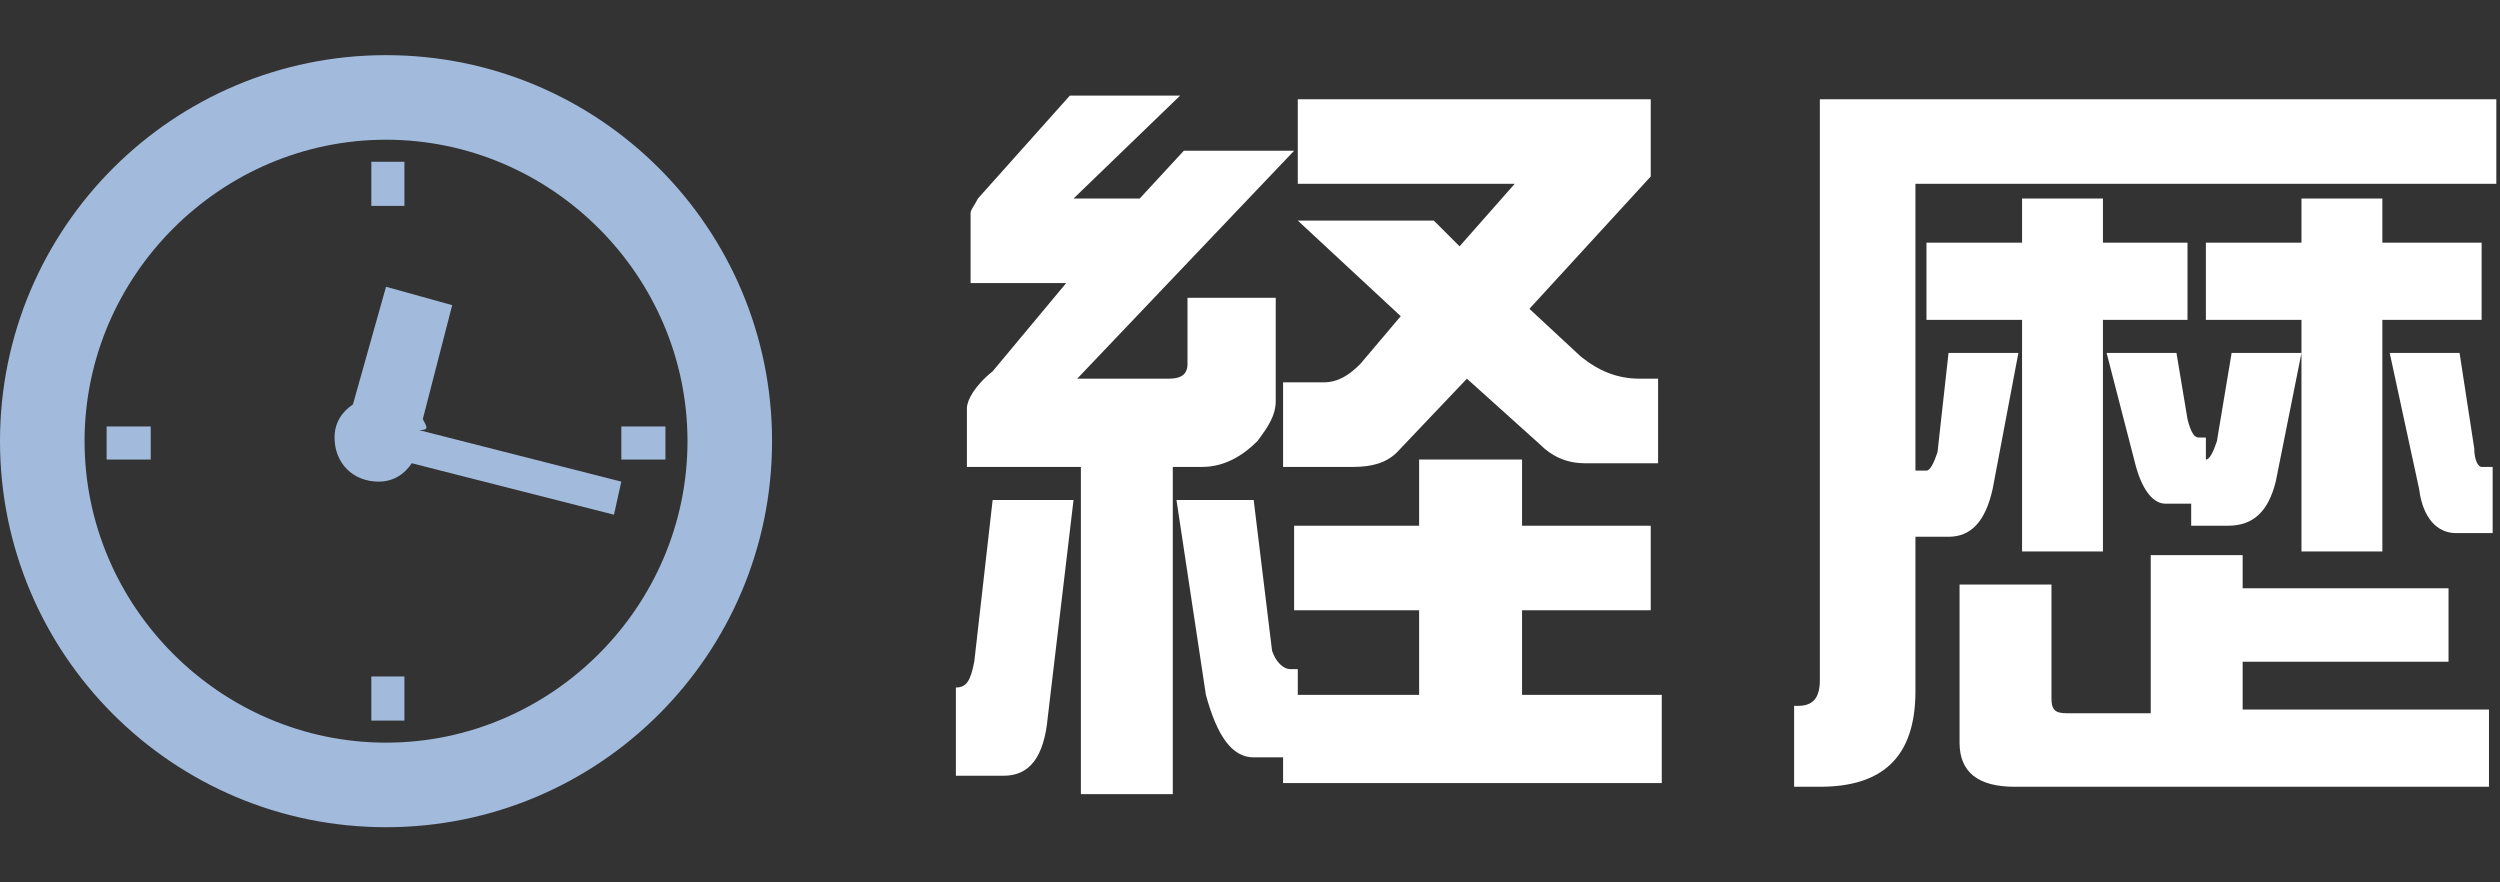
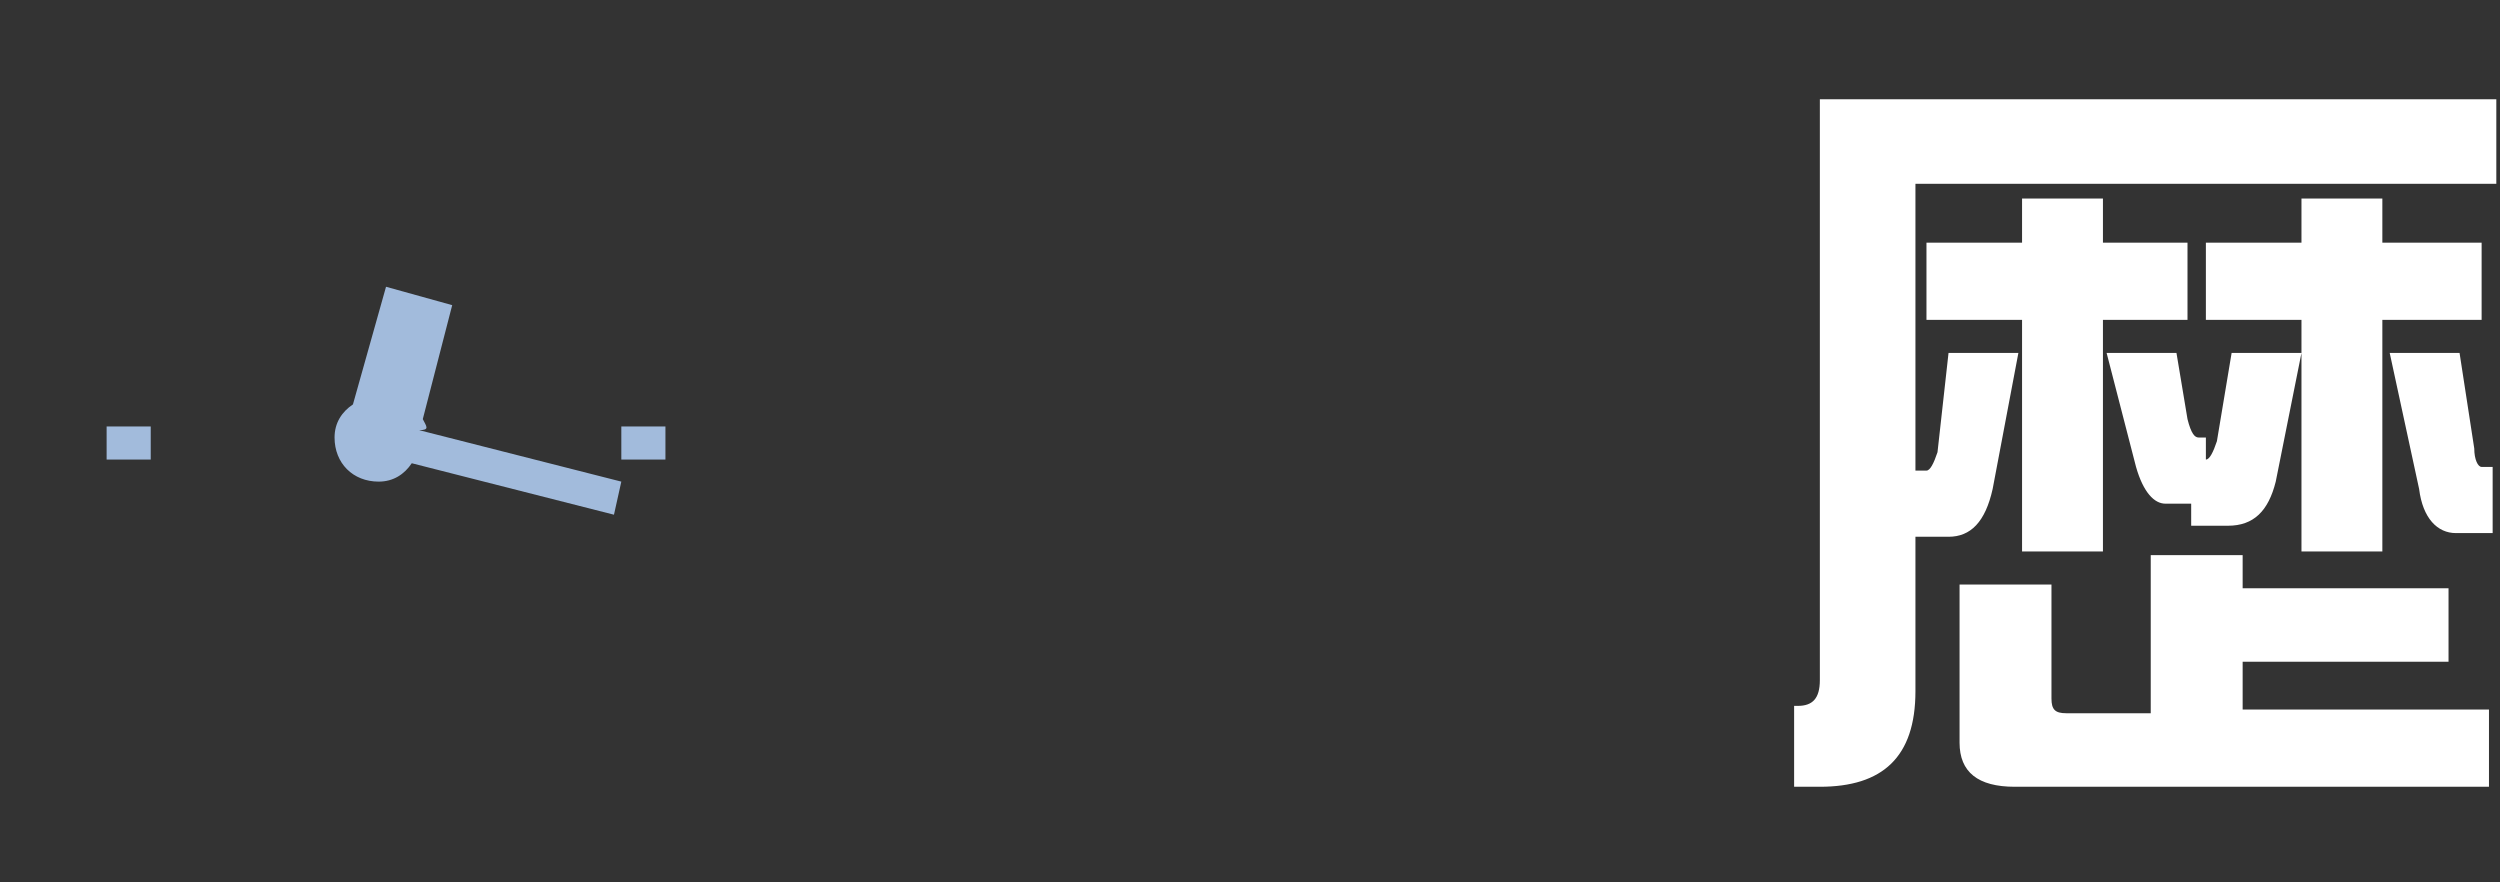
<svg xmlns="http://www.w3.org/2000/svg" version="1.1" id="レイヤー_1" x="0px" y="0px" viewBox="0 0 68 24" style="enable-background:new 0 0 68 24;" xml:space="preserve">
  <rect x="0" y="0" width="68" height="24" fill="#333333" stroke="none" />
  <style type="text/css">
	.st0{fill:#A2BBDC;}
	.st1{fill:#FFFFFF;}
</style>
  <g>
-     <path class="st0" d="M10.5,1.5C4.7,1.5,0,6.2,0,12c0,5.8,4.7,10.5,10.5,10.5C16.3,22.5,21,17.8,21,12C21,6.2,16.3,1.5,10.5,1.5z    M10.5,20.2c-4.5,0-8.2-3.7-8.2-8.2c0-4.5,3.7-8.2,8.2-8.2c4.5,0,8.2,3.7,8.2,8.2C18.7,16.5,15,20.2,10.5,20.2z" />
    <path class="st0" d="M11.5,11.4l0.8-3.1l-1.8-0.5l-0.9,3.2c-0.3,0.2-0.5,0.5-0.5,0.9c0,0.7,0.5,1.2,1.2,1.2c0.4,0,0.7-0.2,0.9-0.5   l5.5,1.4l0.2-0.9l-5.5-1.4C11.7,11.7,11.6,11.6,11.5,11.4z" />
-     <rect x="10.1" y="4.4" class="st0" width="0.9" height="1.2" />
-     <rect x="10.1" y="18.4" class="st0" width="0.9" height="1.2" />
    <rect x="16.9" y="11.6" class="st0" width="1.2" height="0.9" />
    <rect x="2.9" y="11.6" class="st0" width="1.2" height="0.9" />
  </g>
  <g>
-     <path class="st1" d="M29.2,13.6l-0.7,5.9c-0.1,1.1-0.5,1.6-1.2,1.6H26v-2.4c0.3,0,0.4-0.2,0.5-0.7l0.5-4.4H29.2z M29.1,2.6h3   l-2.9,2.8h1.8l1.2-1.3h3l-5.9,6.2h2.5c0.3,0,0.5-0.1,0.5-0.4V8.1h2.4v2.8c0,0.4-0.2,0.7-0.5,1.1c-0.4,0.4-0.9,0.7-1.5,0.7h-0.8v8.9   h-2.5v-8.9h-3.1v-1.6c0-0.2,0.2-0.6,0.7-1L29,7.7h-2.6V5.8c0-0.1,0.1-0.2,0.2-0.4L29.1,2.6z M32,13.6h2.1l0.5,4.1   c0.1,0.3,0.3,0.5,0.5,0.5h0.2v0.7h3.3v-2.3h-3.4v-2.3h3.4v-1.8h2.8v1.8h3.5v2.3h-3.5v2.3h3.8v2.4H34.9v-0.7h-0.8   c-0.6,0-1-0.6-1.3-1.7L32,13.6z M35.3,2.7h9.6v2.1l-3.3,3.6L43,9.7c0.5,0.4,1,0.6,1.6,0.6h0.5v2.3h-2c-0.5,0-0.9-0.2-1.2-0.5   l-2-1.8l-1.9,2c-0.3,0.3-0.7,0.4-1.2,0.4h-1.9v-2.3H36c0.4,0,0.7-0.2,1-0.5l1.1-1.3l-2.8-2.6H39l0.7,0.7L41.2,5h-5.9V2.7z" />
-     <path class="st1" d="M67.9,2.7V5H52.1v7.8h0.3c0.1,0,0.2-0.2,0.3-0.5L53,9.6h1.9l-0.7,3.7c-0.2,0.9-0.6,1.3-1.2,1.3h-0.9v4.2   c0,1.8-0.9,2.6-2.6,2.6h-0.7v-2.2h0.1c0.4,0,0.6-0.2,0.6-0.7V2.7H67.9z M59.5,6.6v2.1h-2.3V15H55V8.7h-2.6V6.6H55V5.4h2.2v1.2H59.5   z M58.5,15.1H61V16h5.6v2H61v1.3h6.7v2.1H54.8c-1,0-1.5-0.4-1.5-1.2v-4.3h2.5v3.1c0,0.3,0.1,0.4,0.4,0.4h2.3V15.1z M57.3,9.6h1.9   l0.3,1.8c0.1,0.4,0.2,0.5,0.3,0.5H60v0.6c0.1,0,0.2-0.2,0.3-0.5l0.4-2.4h1.9l-0.7,3.5c-0.2,0.8-0.6,1.2-1.3,1.2h-1v-0.6h-0.7   c-0.3,0-0.6-0.3-0.8-1L57.3,9.6z M67.5,6.6v2.1h-2.7V15h-2.2V8.7H60V6.6h2.6V5.4h2.2v1.2H67.5z M65,9.6h1.9l0.4,2.6   c0,0.3,0.1,0.5,0.2,0.5h0.3v1.8h-1c-0.5,0-0.9-0.4-1-1.2L65,9.6z" />
+     <path class="st1" d="M67.9,2.7V5H52.1v7.8h0.3c0.1,0,0.2-0.2,0.3-0.5L53,9.6h1.9l-0.7,3.7c-0.2,0.9-0.6,1.3-1.2,1.3h-0.9v4.2   c0,1.8-0.9,2.6-2.6,2.6h-0.7v-2.2h0.1c0.4,0,0.6-0.2,0.6-0.7V2.7H67.9z M59.5,6.6v2.1h-2.3V15H55V8.7h-2.6V6.6H55V5.4h2.2v1.2z M58.5,15.1H61V16h5.6v2H61v1.3h6.7v2.1H54.8c-1,0-1.5-0.4-1.5-1.2v-4.3h2.5v3.1c0,0.3,0.1,0.4,0.4,0.4h2.3V15.1z M57.3,9.6h1.9   l0.3,1.8c0.1,0.4,0.2,0.5,0.3,0.5H60v0.6c0.1,0,0.2-0.2,0.3-0.5l0.4-2.4h1.9l-0.7,3.5c-0.2,0.8-0.6,1.2-1.3,1.2h-1v-0.6h-0.7   c-0.3,0-0.6-0.3-0.8-1L57.3,9.6z M67.5,6.6v2.1h-2.7V15h-2.2V8.7H60V6.6h2.6V5.4h2.2v1.2H67.5z M65,9.6h1.9l0.4,2.6   c0,0.3,0.1,0.5,0.2,0.5h0.3v1.8h-1c-0.5,0-0.9-0.4-1-1.2L65,9.6z" />
  </g>
</svg>